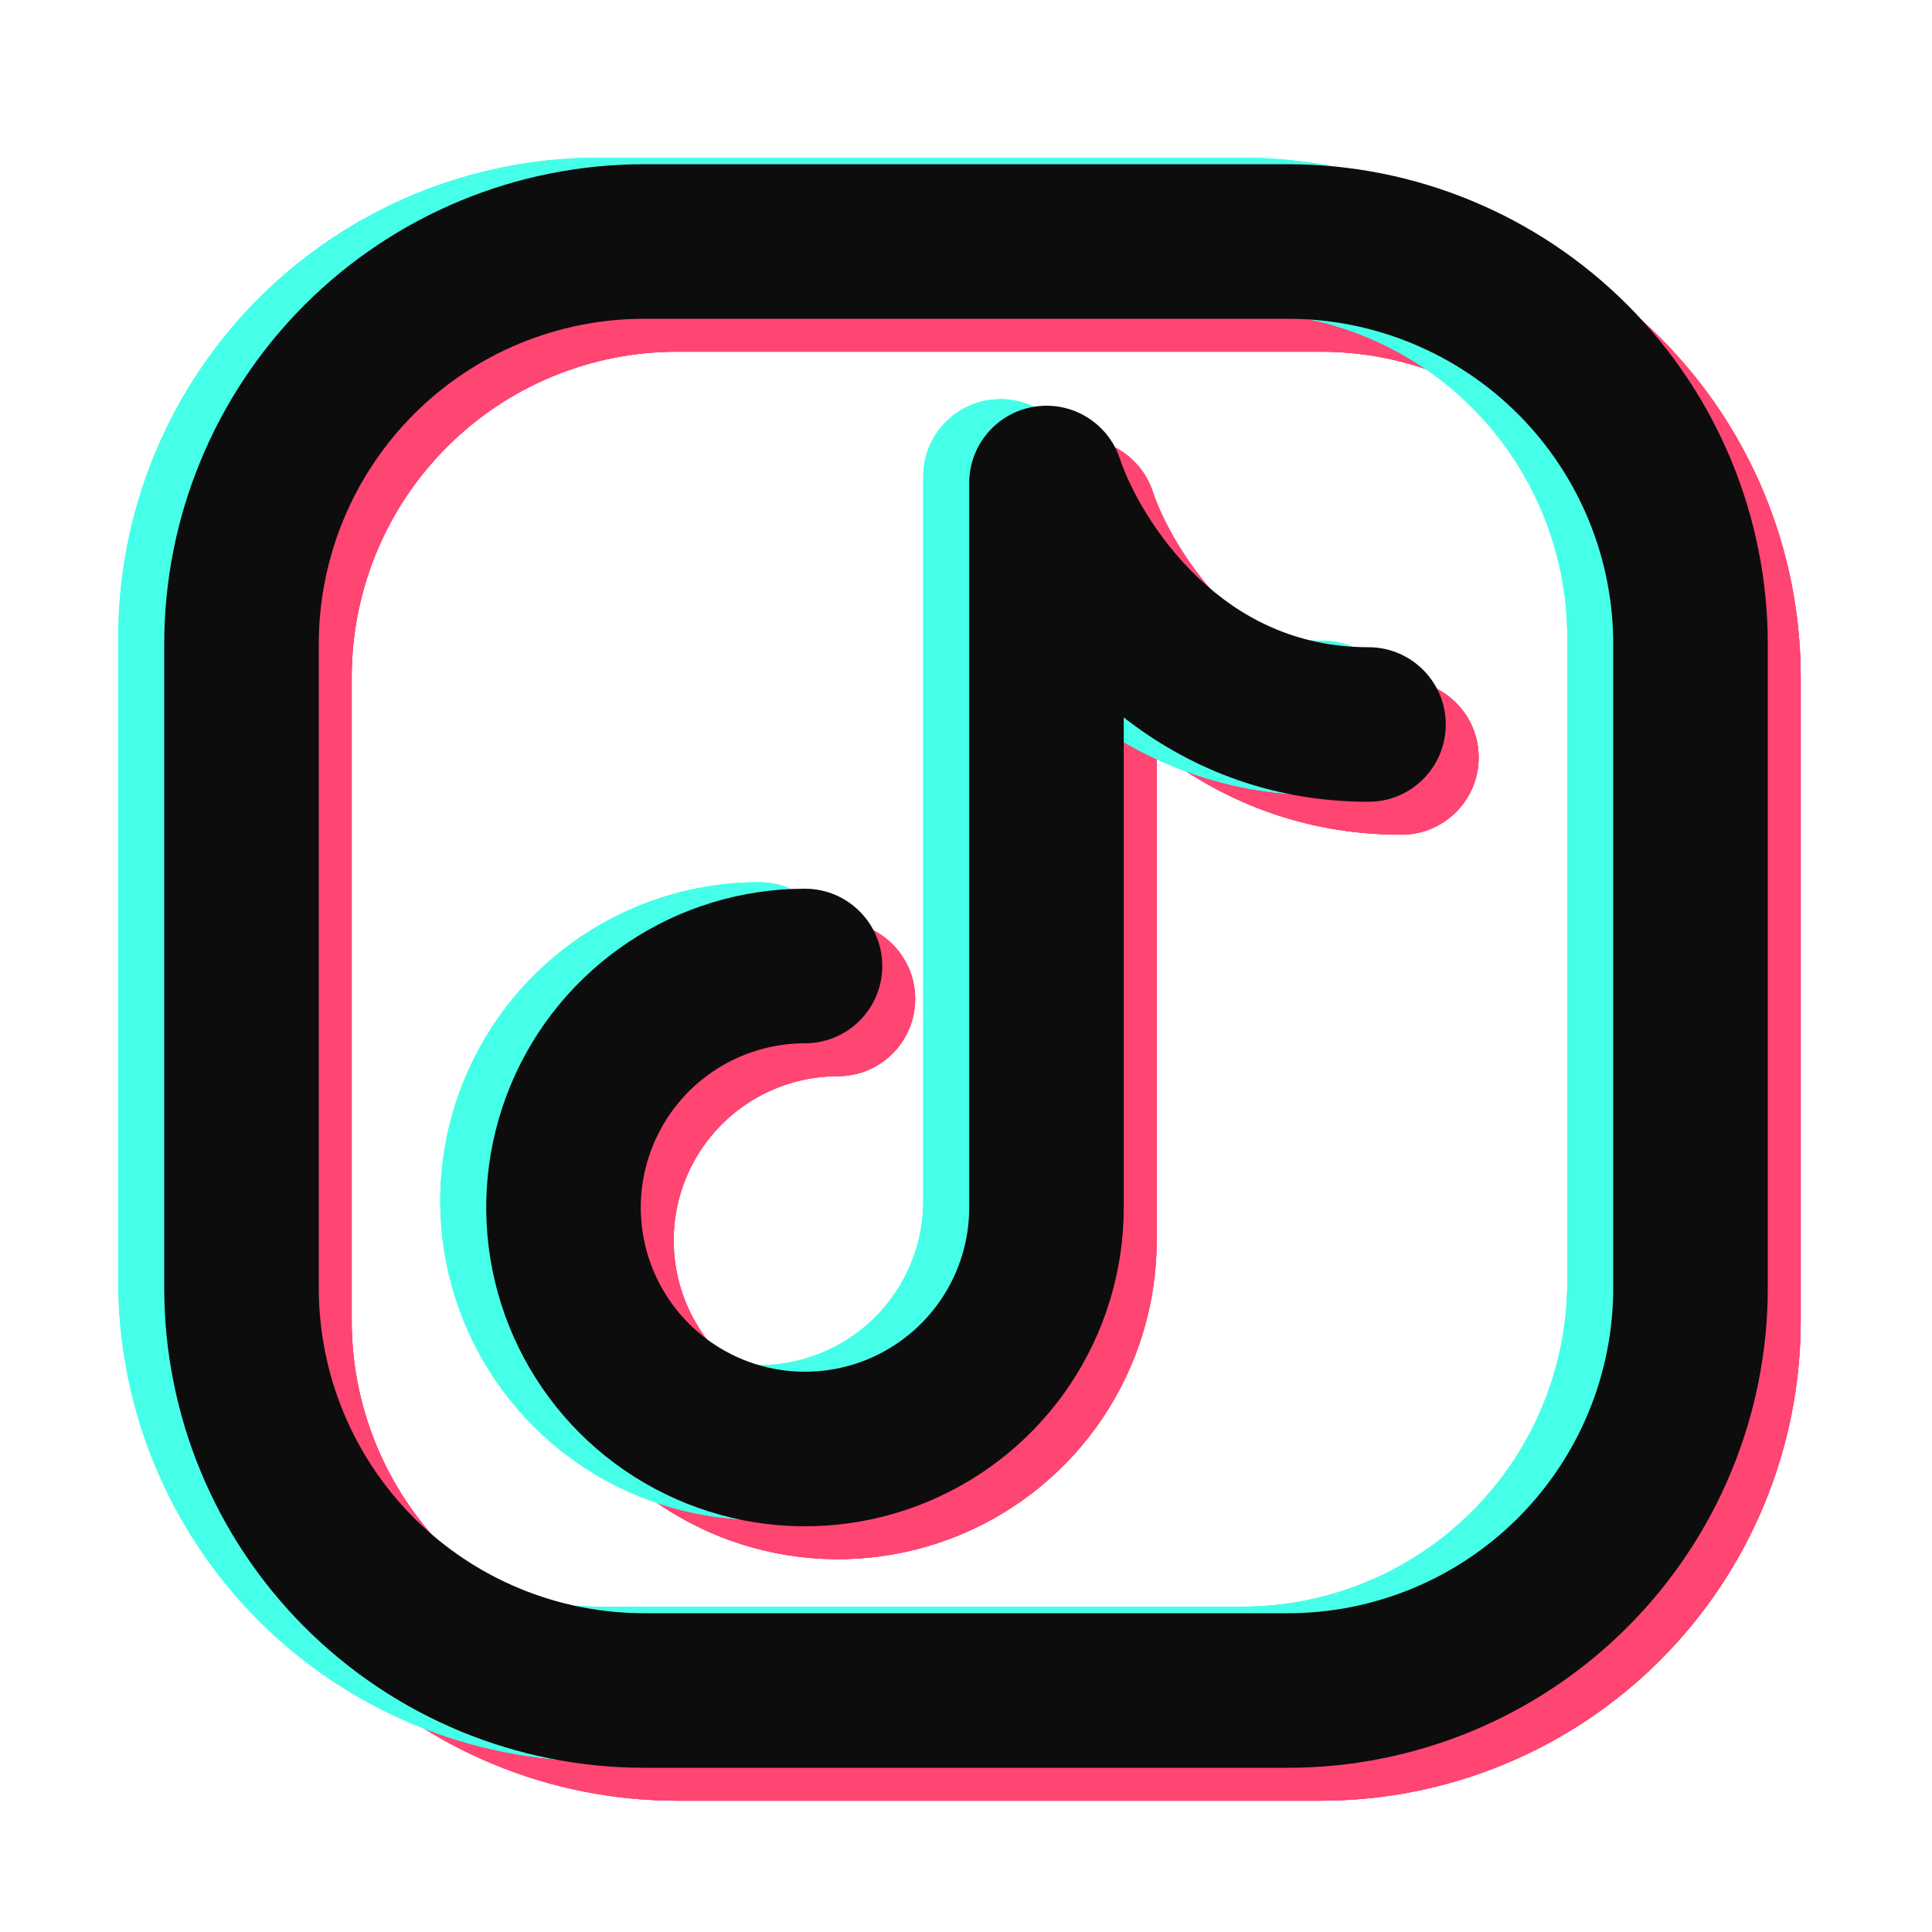
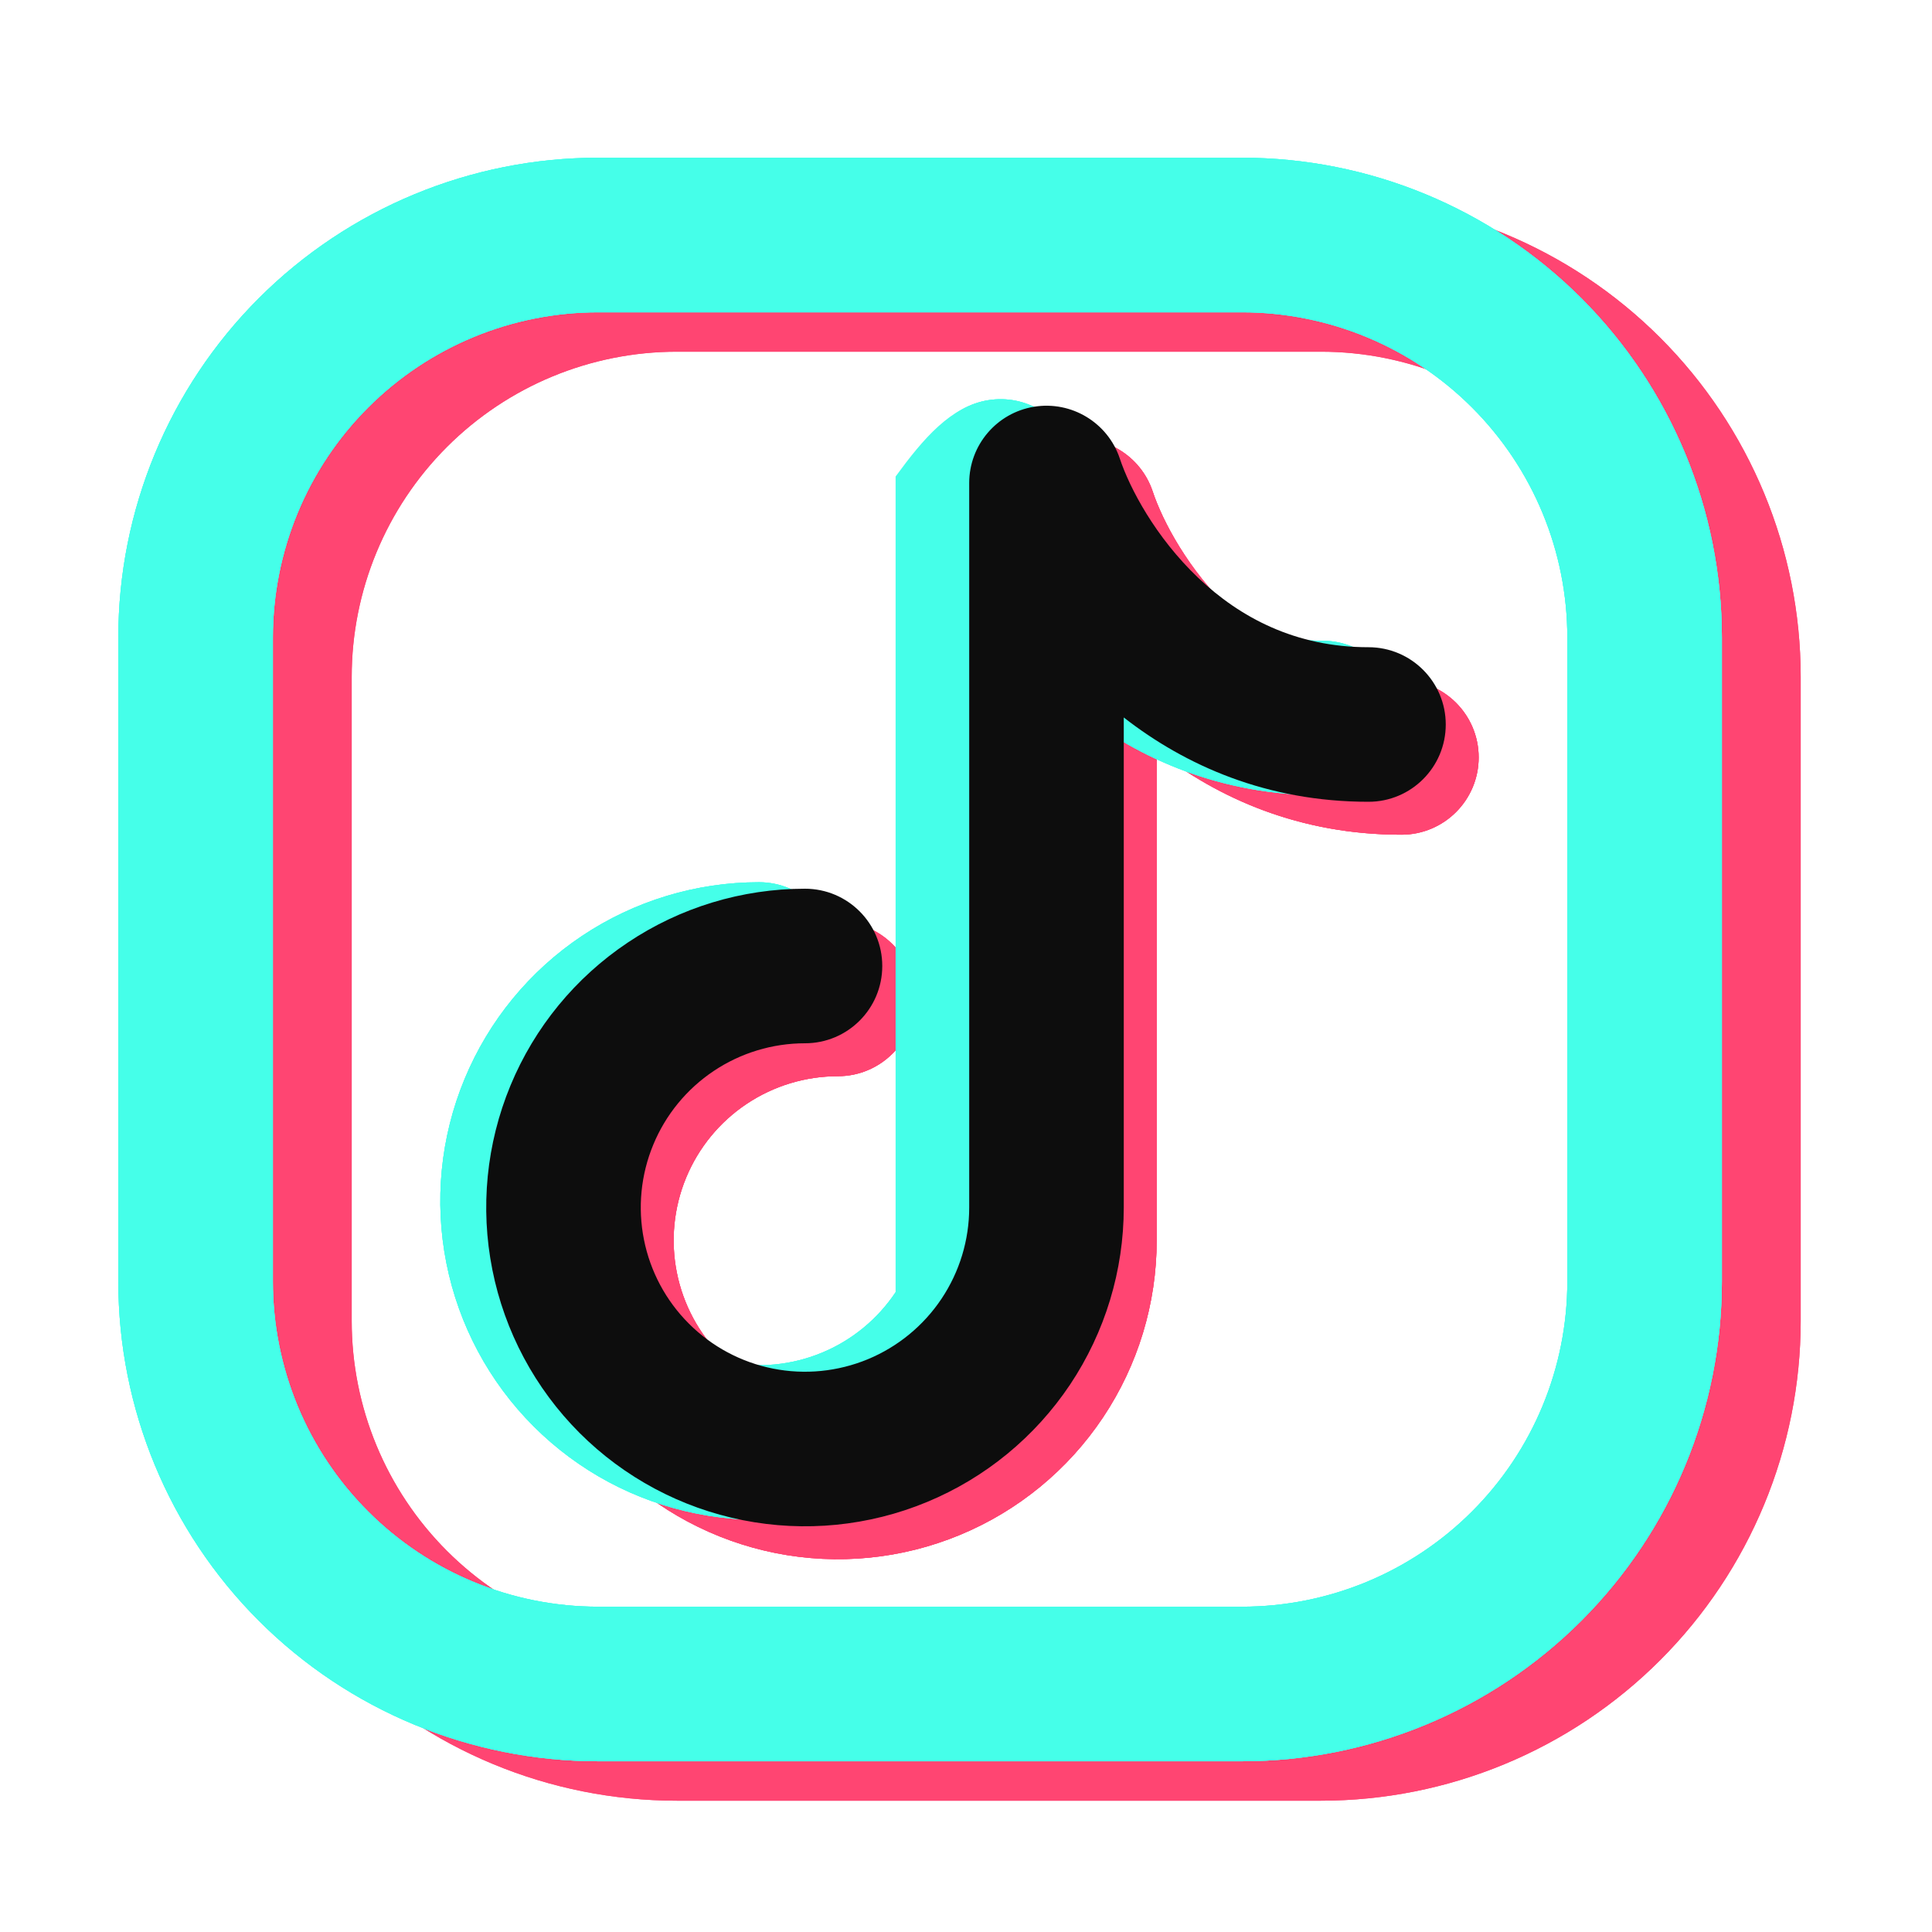
<svg xmlns="http://www.w3.org/2000/svg" width="50" height="50" viewBox="0 0 50 50" fill="none">
-   <path fill-rule="evenodd" clip-rule="evenodd" d="M17.518 9.102C15.286 9.102 13.145 9.989 11.567 11.567C9.988 13.146 9.102 15.287 9.102 17.519V34.185C9.102 36.418 9.988 38.558 11.567 40.137C13.145 41.715 15.286 42.602 17.518 42.602H34.185C36.417 42.602 38.558 41.715 40.136 40.137C41.715 38.558 42.602 36.418 42.602 34.185V17.519C42.602 15.287 41.715 13.146 40.136 11.567C38.558 9.989 36.417 9.102 34.185 9.102H17.518ZM8.738 8.739C11.067 6.41 14.225 5.102 17.518 5.102H34.185C37.478 5.102 40.636 6.41 42.965 8.739C45.293 11.067 46.602 14.226 46.602 17.519V34.185C46.602 37.478 45.293 40.637 42.965 42.965C40.636 45.294 37.478 46.602 34.185 46.602H17.518C14.225 46.602 11.067 45.294 8.738 42.965C6.41 40.637 5.102 37.478 5.102 34.185V17.519C5.102 14.226 6.41 11.067 8.738 8.739Z" fill="#FF4572" />
  <path fill-rule="evenodd" clip-rule="evenodd" d="M17.518 9.102C15.286 9.102 13.145 9.989 11.567 11.567C9.988 13.146 9.102 15.287 9.102 17.519V34.185C9.102 36.418 9.988 38.558 11.567 40.137C13.145 41.715 15.286 42.602 17.518 42.602H34.185C36.417 42.602 38.558 41.715 40.136 40.137C41.715 38.558 42.602 36.418 42.602 34.185V17.519C42.602 15.287 41.715 13.146 40.136 11.567C38.558 9.989 36.417 9.102 34.185 9.102H17.518ZM8.738 8.739C11.067 6.41 14.225 5.102 17.518 5.102H34.185C37.478 5.102 40.636 6.41 42.965 8.739C45.293 11.067 46.602 14.226 46.602 17.519V34.185C46.602 37.478 45.293 40.637 42.965 42.965C40.636 45.294 37.478 46.602 34.185 46.602H17.518C14.225 46.602 11.067 45.294 8.738 42.965C6.41 40.637 5.102 37.478 5.102 34.185V17.519C5.102 14.226 6.41 11.067 8.738 8.739Z" fill="#FF4572" />
  <path fill-rule="evenodd" clip-rule="evenodd" d="M17.518 9.102C15.286 9.102 13.145 9.989 11.567 11.567C9.988 13.146 9.102 15.287 9.102 17.519V34.185C9.102 36.418 9.988 38.558 11.567 40.137C13.145 41.715 15.286 42.602 17.518 42.602H34.185C36.417 42.602 38.558 41.715 40.136 40.137C41.715 38.558 42.602 36.418 42.602 34.185V17.519C42.602 15.287 41.715 13.146 40.136 11.567C38.558 9.989 36.417 9.102 34.185 9.102H17.518ZM8.738 8.739C11.067 6.41 14.225 5.102 17.518 5.102H34.185C37.478 5.102 40.636 6.41 42.965 8.739C45.293 11.067 46.602 14.226 46.602 17.519V34.185C46.602 37.478 45.293 40.637 42.965 42.965C40.636 45.294 37.478 46.602 34.185 46.602H17.518C14.225 46.602 11.067 45.294 8.738 42.965C6.41 40.637 5.102 37.478 5.102 34.185V17.519C5.102 14.226 6.41 11.067 8.738 8.739Z" fill="#FF4572" />
  <path fill-rule="evenodd" clip-rule="evenodd" d="M27.614 11.378C28.583 11.221 29.522 11.79 29.832 12.72C30.086 13.483 30.753 14.754 31.863 15.808C32.939 16.829 34.376 17.602 36.268 17.602C37.373 17.602 38.268 18.498 38.268 19.602C38.268 20.707 37.373 21.602 36.268 21.602C33.64 21.602 31.531 20.666 29.935 19.42V32.102C29.935 33.734 29.451 35.329 28.544 36.686C27.638 38.042 26.349 39.1 24.842 39.724C23.334 40.349 21.675 40.512 20.075 40.194C18.475 39.875 17.005 39.09 15.851 37.936C14.697 36.782 13.911 35.312 13.593 33.712C13.275 32.111 13.438 30.453 14.063 28.945C14.687 27.438 15.744 26.149 17.101 25.243C18.458 24.336 20.053 23.852 21.685 23.852C22.789 23.852 23.685 24.748 23.685 25.852C23.685 26.957 22.789 27.852 21.685 27.852C20.844 27.852 20.022 28.102 19.323 28.569C18.625 29.035 18.08 29.699 17.758 30.476C17.436 31.252 17.352 32.107 17.516 32.931C17.68 33.756 18.085 34.513 18.679 35.107C19.274 35.702 20.031 36.107 20.855 36.271C21.68 36.435 22.534 36.35 23.311 36.029C24.088 35.707 24.751 35.162 25.218 34.463C25.685 33.764 25.935 32.943 25.935 32.102V13.352C25.935 12.371 26.646 11.535 27.614 11.378Z" fill="#FF4572" />
  <path fill-rule="evenodd" clip-rule="evenodd" d="M27.614 11.378C28.583 11.221 29.522 11.79 29.832 12.72C30.086 13.483 30.753 14.754 31.863 15.808C32.939 16.829 34.376 17.602 36.268 17.602C37.373 17.602 38.268 18.498 38.268 19.602C38.268 20.707 37.373 21.602 36.268 21.602C33.64 21.602 31.531 20.666 29.935 19.42V32.102C29.935 33.734 29.451 35.329 28.544 36.686C27.638 38.042 26.349 39.1 24.842 39.724C23.334 40.349 21.675 40.512 20.075 40.194C18.475 39.875 17.005 39.09 15.851 37.936C14.697 36.782 13.911 35.312 13.593 33.712C13.275 32.111 13.438 30.453 14.063 28.945C14.687 27.438 15.744 26.149 17.101 25.243C18.458 24.336 20.053 23.852 21.685 23.852C22.789 23.852 23.685 24.748 23.685 25.852C23.685 26.957 22.789 27.852 21.685 27.852C20.844 27.852 20.022 28.102 19.323 28.569C18.625 29.035 18.08 29.699 17.758 30.476C17.436 31.252 17.352 32.107 17.516 32.931C17.68 33.756 18.085 34.513 18.679 35.107C19.274 35.702 20.031 36.107 20.855 36.271C21.68 36.435 22.534 36.35 23.311 36.029C24.088 35.707 24.751 35.162 25.218 34.463C25.685 33.764 25.935 32.943 25.935 32.102V13.352C25.935 12.371 26.646 11.535 27.614 11.378Z" fill="#FF4572" />
  <path fill-rule="evenodd" clip-rule="evenodd" d="M27.614 11.378C28.583 11.221 29.522 11.79 29.832 12.72C30.086 13.483 30.753 14.754 31.863 15.808C32.939 16.829 34.376 17.602 36.268 17.602C37.373 17.602 38.268 18.498 38.268 19.602C38.268 20.707 37.373 21.602 36.268 21.602C33.64 21.602 31.531 20.666 29.935 19.42V32.102C29.935 33.734 29.451 35.329 28.544 36.686C27.638 38.042 26.349 39.1 24.842 39.724C23.334 40.349 21.675 40.512 20.075 40.194C18.475 39.875 17.005 39.09 15.851 37.936C14.697 36.782 13.911 35.312 13.593 33.712C13.275 32.111 13.438 30.453 14.063 28.945C14.687 27.438 15.744 26.149 17.101 25.243C18.458 24.336 20.053 23.852 21.685 23.852C22.789 23.852 23.685 24.748 23.685 25.852C23.685 26.957 22.789 27.852 21.685 27.852C20.844 27.852 20.022 28.102 19.323 28.569C18.625 29.035 18.08 29.699 17.758 30.476C17.436 31.252 17.352 32.107 17.516 32.931C17.68 33.756 18.085 34.513 18.679 35.107C19.274 35.702 20.031 36.107 20.855 36.271C21.68 36.435 22.534 36.35 23.311 36.029C24.088 35.707 24.751 35.162 25.218 34.463C25.685 33.764 25.935 32.943 25.935 32.102V13.352C25.935 12.371 26.646 11.535 27.614 11.378Z" fill="#FF4572" />
  <path fill-rule="evenodd" clip-rule="evenodd" d="M15.478 8.082C13.246 8.082 11.105 8.968 9.527 10.547C7.948 12.125 7.062 14.266 7.062 16.498V33.165C7.062 35.397 7.948 37.538 9.527 39.116C11.105 40.695 13.246 41.581 15.478 41.581H32.145C34.377 41.581 36.518 40.695 38.096 39.116C39.675 37.538 40.562 35.397 40.562 33.165V16.498C40.562 14.266 39.675 12.125 38.096 10.547C36.518 8.968 34.377 8.082 32.145 8.082H15.478ZM6.698 7.718C9.027 5.39 12.185 4.082 15.478 4.082H32.145C35.438 4.082 38.596 5.39 40.925 7.718C43.253 10.047 44.562 13.205 44.562 16.498V33.165C44.562 36.458 43.253 39.616 40.925 41.945C38.596 44.273 35.438 45.581 32.145 45.581H15.478C12.185 45.581 9.027 44.273 6.698 41.945C4.37 39.616 3.062 36.458 3.062 33.165V16.498C3.062 13.205 4.37 10.047 6.698 7.718Z" fill="#45FFE9" />
  <path fill-rule="evenodd" clip-rule="evenodd" d="M15.478 8.082C13.246 8.082 11.105 8.968 9.527 10.547C7.948 12.125 7.062 14.266 7.062 16.498V33.165C7.062 35.397 7.948 37.538 9.527 39.116C11.105 40.695 13.246 41.581 15.478 41.581H32.145C34.377 41.581 36.518 40.695 38.096 39.116C39.675 37.538 40.562 35.397 40.562 33.165V16.498C40.562 14.266 39.675 12.125 38.096 10.547C36.518 8.968 34.377 8.082 32.145 8.082H15.478ZM6.698 7.718C9.027 5.39 12.185 4.082 15.478 4.082H32.145C35.438 4.082 38.596 5.39 40.925 7.718C43.253 10.047 44.562 13.205 44.562 16.498V33.165C44.562 36.458 43.253 39.616 40.925 41.945C38.596 44.273 35.438 45.581 32.145 45.581H15.478C12.185 45.581 9.027 44.273 6.698 41.945C4.37 39.616 3.062 36.458 3.062 33.165V16.498C3.062 13.205 4.37 10.047 6.698 7.718Z" fill="#45FFE9" />
  <path fill-rule="evenodd" clip-rule="evenodd" d="M15.478 8.082C13.246 8.082 11.105 8.968 9.527 10.547C7.948 12.125 7.062 14.266 7.062 16.498V33.165C7.062 35.397 7.948 37.538 9.527 39.116C11.105 40.695 13.246 41.581 15.478 41.581H32.145C34.377 41.581 36.518 40.695 38.096 39.116C39.675 37.538 40.562 35.397 40.562 33.165V16.498C40.562 14.266 39.675 12.125 38.096 10.547C36.518 8.968 34.377 8.082 32.145 8.082H15.478ZM6.698 7.718C9.027 5.39 12.185 4.082 15.478 4.082H32.145C35.438 4.082 38.596 5.39 40.925 7.718C43.253 10.047 44.562 13.205 44.562 16.498V33.165C44.562 36.458 43.253 39.616 40.925 41.945C38.596 44.273 35.438 45.581 32.145 45.581H15.478C12.185 45.581 9.027 44.273 6.698 41.945C4.37 39.616 3.062 36.458 3.062 33.165V16.498C3.062 13.205 4.37 10.047 6.698 7.718Z" fill="#45FFE9" />
  <path fill-rule="evenodd" clip-rule="evenodd" d="M25.575 10.357C26.543 10.2 27.482 10.769 27.792 11.7C28.046 12.463 28.713 13.734 29.823 14.787C30.899 15.809 32.336 16.582 34.228 16.582C35.332 16.582 36.228 17.477 36.228 18.582C36.228 19.686 35.332 20.582 34.228 20.582C31.6 20.582 29.491 19.645 27.895 18.4V31.082C27.895 32.713 27.411 34.309 26.504 35.665C25.598 37.022 24.309 38.079 22.802 38.704C21.294 39.328 19.635 39.492 18.035 39.173C16.435 38.855 14.965 38.069 13.811 36.915C12.657 35.762 11.871 34.292 11.553 32.691C11.235 31.091 11.398 29.432 12.023 27.925C12.647 26.417 13.704 25.129 15.061 24.222C16.418 23.316 18.013 22.832 19.645 22.832C20.749 22.832 21.645 23.727 21.645 24.832C21.645 25.936 20.749 26.832 19.645 26.832C18.804 26.832 17.982 27.081 17.283 27.548C16.584 28.015 16.04 28.679 15.718 29.455C15.396 30.232 15.312 31.086 15.476 31.911C15.64 32.735 16.045 33.493 16.639 34.087C17.234 34.681 17.991 35.086 18.815 35.25C19.64 35.414 20.494 35.33 21.271 35.008C22.047 34.687 22.711 34.142 23.178 33.443C23.645 32.744 23.895 31.922 23.895 31.082V12.332C23.895 11.351 24.606 10.514 25.575 10.357Z" fill="#45FFE9" />
  <path fill-rule="evenodd" clip-rule="evenodd" d="M25.575 10.357C26.543 10.2 27.482 10.769 27.792 11.7C28.046 12.463 28.713 13.734 29.823 14.787C30.899 15.809 32.336 16.582 34.228 16.582C35.332 16.582 36.228 17.477 36.228 18.582C36.228 19.686 35.332 20.582 34.228 20.582C31.6 20.582 29.491 19.645 27.895 18.4V31.082C27.895 32.713 27.411 34.309 26.504 35.665C25.598 37.022 24.309 38.079 22.802 38.704C21.294 39.328 19.635 39.492 18.035 39.173C16.435 38.855 14.965 38.069 13.811 36.915C12.657 35.762 11.871 34.292 11.553 32.691C11.235 31.091 11.398 29.432 12.023 27.925C12.647 26.417 13.704 25.129 15.061 24.222C16.418 23.316 18.013 22.832 19.645 22.832C20.749 22.832 21.645 23.727 21.645 24.832C21.645 25.936 20.749 26.832 19.645 26.832C18.804 26.832 17.982 27.081 17.283 27.548C16.584 28.015 16.04 28.679 15.718 29.455C15.396 30.232 15.312 31.086 15.476 31.911C15.64 32.735 16.045 33.493 16.639 34.087C17.234 34.681 17.991 35.086 18.815 35.25C19.64 35.414 20.494 35.33 21.271 35.008C22.047 34.687 22.711 34.142 23.178 33.443C23.645 32.744 23.895 31.922 23.895 31.082V12.332C23.895 11.351 24.606 10.514 25.575 10.357Z" fill="#45FFE9" />
-   <path fill-rule="evenodd" clip-rule="evenodd" d="M25.575 10.357C26.543 10.2 27.482 10.769 27.792 11.7C28.046 12.463 28.713 13.734 29.823 14.787C30.899 15.809 32.336 16.582 34.228 16.582C35.332 16.582 36.228 17.477 36.228 18.582C36.228 19.686 35.332 20.582 34.228 20.582C31.6 20.582 29.491 19.645 27.895 18.4V31.082C27.895 32.713 27.411 34.309 26.504 35.665C25.598 37.022 24.309 38.079 22.802 38.704C21.294 39.328 19.635 39.492 18.035 39.173C16.435 38.855 14.965 38.069 13.811 36.915C12.657 35.762 11.871 34.292 11.553 32.691C11.235 31.091 11.398 29.432 12.023 27.925C12.647 26.417 13.704 25.129 15.061 24.222C16.418 23.316 18.013 22.832 19.645 22.832C20.749 22.832 21.645 23.727 21.645 24.832C21.645 25.936 20.749 26.832 19.645 26.832C18.804 26.832 17.982 27.081 17.283 27.548C16.584 28.015 16.04 28.679 15.718 29.455C15.396 30.232 15.312 31.086 15.476 31.911C15.64 32.735 16.045 33.493 16.639 34.087C17.234 34.681 17.991 35.086 18.815 35.25C19.64 35.414 20.494 35.33 21.271 35.008C22.047 34.687 22.711 34.142 23.178 33.443C23.645 32.744 23.895 31.922 23.895 31.082V12.332C23.895 11.351 24.606 10.514 25.575 10.357Z" fill="#45FFE9" />
-   <path fill-rule="evenodd" clip-rule="evenodd" d="M16.667 8.25C14.434 8.25 12.294 9.137 10.715 10.715C9.137 12.294 8.25 14.434 8.25 16.667V33.333C8.25 35.566 9.137 37.706 10.715 39.285C12.294 40.863 14.434 41.75 16.667 41.75H33.333C35.566 41.75 37.706 40.863 39.285 39.285C40.863 37.706 41.75 35.566 41.75 33.333V16.667C41.75 14.434 40.863 12.294 39.285 10.715C37.706 9.137 35.566 8.25 33.333 8.25H16.667ZM7.887 7.887C10.215 5.558 13.374 4.25 16.667 4.25H33.333C36.626 4.25 39.785 5.558 42.113 7.887C44.442 10.215 45.75 13.374 45.75 16.667V33.333C45.75 36.626 44.442 39.785 42.113 42.113C39.785 44.442 36.626 45.75 33.333 45.75H16.667C13.374 45.75 10.215 44.442 7.887 42.113C5.558 39.785 4.25 36.626 4.25 33.333V16.667C4.25 13.374 5.558 10.215 7.887 7.887Z" fill="#0D0D0D" />
+   <path fill-rule="evenodd" clip-rule="evenodd" d="M25.575 10.357C26.543 10.2 27.482 10.769 27.792 11.7C28.046 12.463 28.713 13.734 29.823 14.787C30.899 15.809 32.336 16.582 34.228 16.582C35.332 16.582 36.228 17.477 36.228 18.582C36.228 19.686 35.332 20.582 34.228 20.582C31.6 20.582 29.491 19.645 27.895 18.4V31.082C27.895 32.713 27.411 34.309 26.504 35.665C25.598 37.022 24.309 38.079 22.802 38.704C21.294 39.328 19.635 39.492 18.035 39.173C16.435 38.855 14.965 38.069 13.811 36.915C12.657 35.762 11.871 34.292 11.553 32.691C11.235 31.091 11.398 29.432 12.023 27.925C12.647 26.417 13.704 25.129 15.061 24.222C16.418 23.316 18.013 22.832 19.645 22.832C20.749 22.832 21.645 23.727 21.645 24.832C21.645 25.936 20.749 26.832 19.645 26.832C18.804 26.832 17.982 27.081 17.283 27.548C16.584 28.015 16.04 28.679 15.718 29.455C15.396 30.232 15.312 31.086 15.476 31.911C15.64 32.735 16.045 33.493 16.639 34.087C17.234 34.681 17.991 35.086 18.815 35.25C19.64 35.414 20.494 35.33 21.271 35.008C22.047 34.687 22.711 34.142 23.178 33.443V12.332C23.895 11.351 24.606 10.514 25.575 10.357Z" fill="#45FFE9" />
  <path fill-rule="evenodd" clip-rule="evenodd" d="M26.763 10.526C27.731 10.369 28.671 10.938 28.981 11.868C29.235 12.631 29.902 13.902 31.012 14.956C32.088 15.977 33.525 16.75 35.416 16.75C36.521 16.75 37.416 17.646 37.416 18.75C37.416 19.855 36.521 20.75 35.416 20.75C32.789 20.75 30.68 19.814 29.083 18.568V31.25C29.083 32.882 28.599 34.477 27.693 35.834C26.786 37.19 25.498 38.248 23.99 38.872C22.483 39.497 20.824 39.66 19.224 39.342C17.623 39.023 16.153 38.238 14.999 37.084C13.846 35.93 13.06 34.46 12.742 32.86C12.423 31.259 12.587 29.601 13.211 28.093C13.835 26.586 14.893 25.297 16.25 24.391C17.606 23.484 19.201 23 20.833 23C21.938 23 22.833 23.896 22.833 25C22.833 26.105 21.938 27 20.833 27C19.992 27 19.171 27.249 18.472 27.716C17.773 28.183 17.228 28.847 16.907 29.624C16.585 30.4 16.501 31.255 16.665 32.079C16.829 32.904 17.233 33.661 17.828 34.255C18.422 34.85 19.18 35.255 20.004 35.419C20.828 35.583 21.683 35.498 22.459 35.177C23.236 34.855 23.9 34.31 24.367 33.611C24.834 32.912 25.083 32.091 25.083 31.25V12.5C25.083 11.519 25.795 10.683 26.763 10.526Z" fill="#0D0D0D" />
</svg>